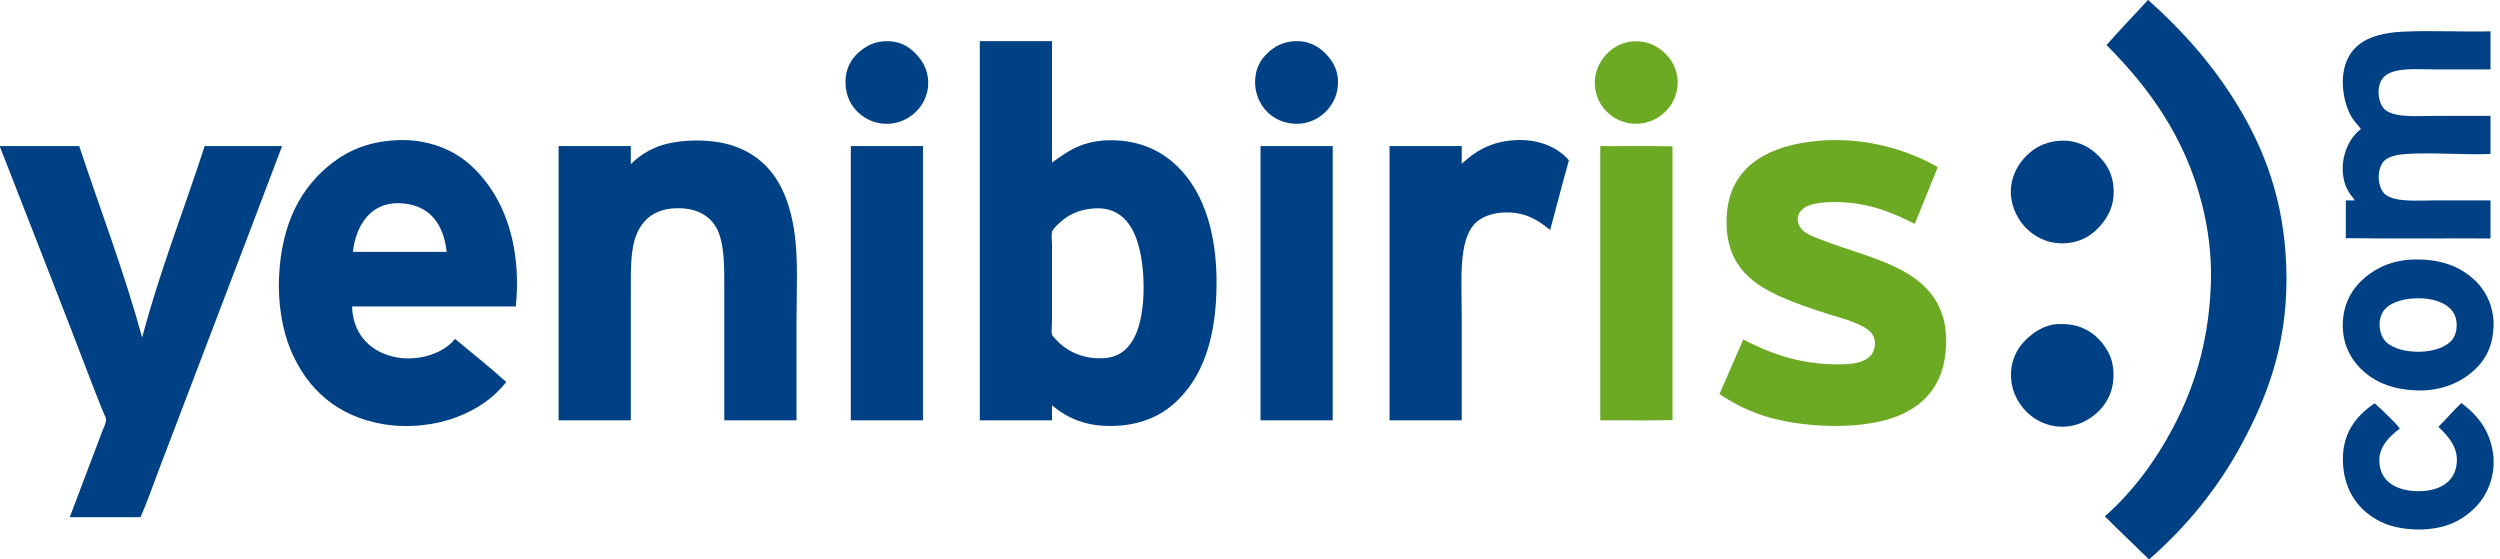
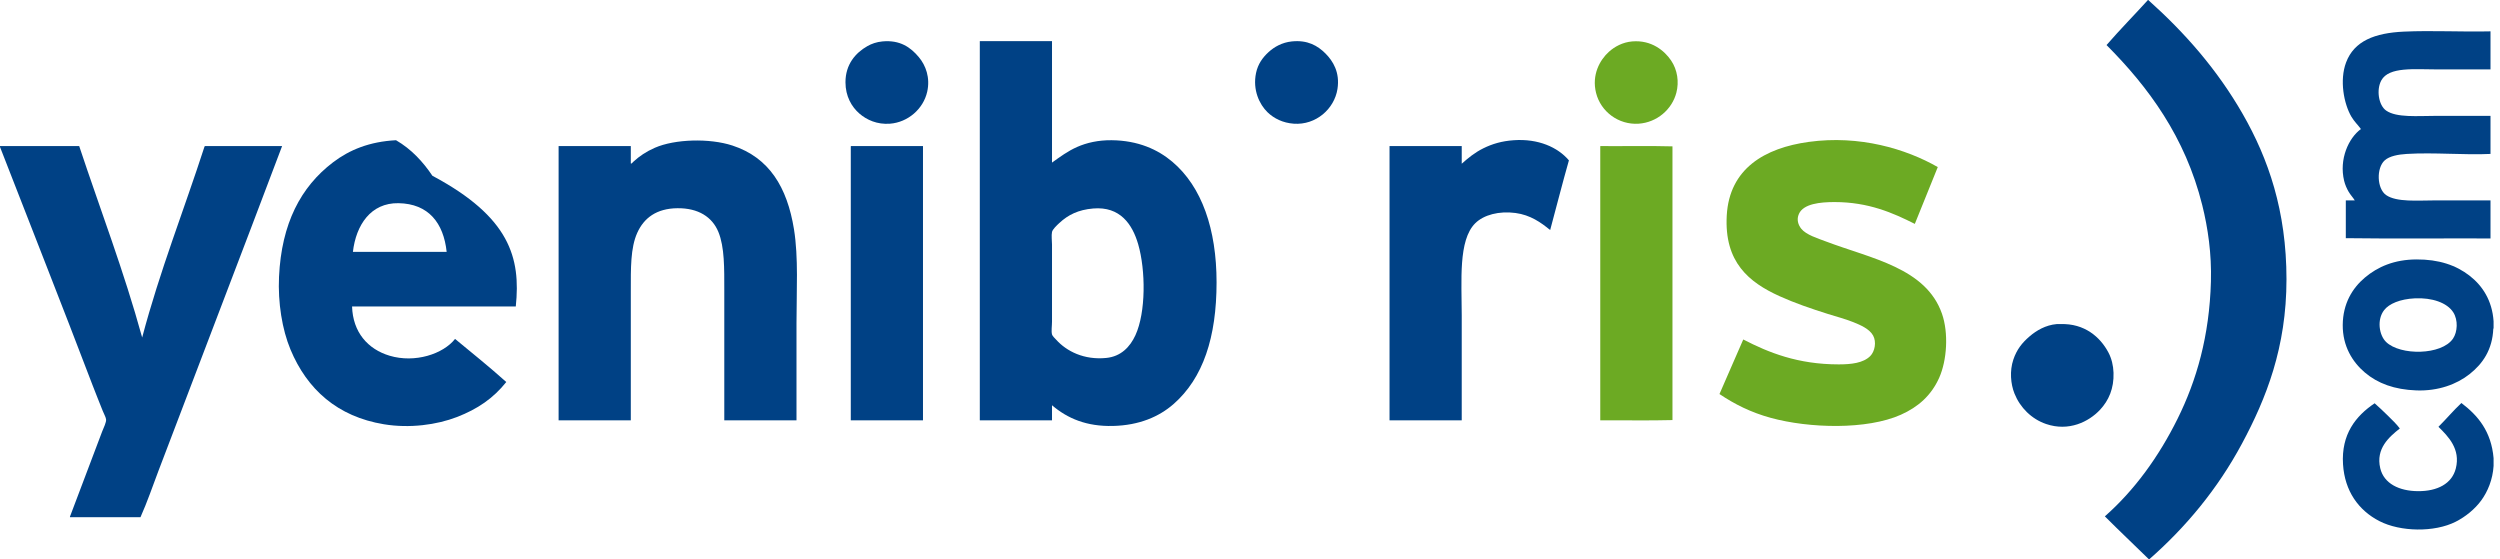
<svg xmlns="http://www.w3.org/2000/svg" version="1.1" id="Layer_1" x="0px" y="0px" width="800px" height="179.023px" viewBox="0 0 800 179.023" enable-background="new 0 0 800 179.023" xml:space="preserve">
  <g>
    <path fill-rule="evenodd" clip-rule="evenodd" fill="#004185" d="M687.344,0c0.03,0,0.06,0,0.09,0   c11.752,10.5,22.114,22.305,30.27,36.54c8.154,14.233,13.972,30.912,13.971,52.837c-0.001,21.813-6.49,38.131-14.239,52.571   c-7.798,14.529-17.959,26.75-29.732,37.075c-4.7-4.613-9.502-9.126-14.149-13.791c9.494-8.367,17.271-19.112,23.284-31.255   c6.072-12.264,10.168-26.404,10.657-43.884c0.248-8.89-0.953-17.119-2.776-24.449c-5.432-21.839-17.255-37.817-30.629-51.227   C678.375,9.48,682.958,4.838,687.344,0z" />
    <path fill-rule="evenodd" clip-rule="evenodd" fill="#004185" d="M796.96,10.031c0,4.06,0,8.12,0,12.179   c-5.229,0-11.255,0-17.194,0c-7.1,0-15.301-0.906-17.732,3.493c-1.662,3.009-0.888,7.978,1.523,9.672   c3.346,2.353,10.182,1.702,15.851,1.702c5.986,0,11.789,0,17.553,0c0,4.06,0,8.119,0,12.179c-8.407,0.402-18.007-0.531-26.776,0   c-2.755,0.167-5.541,0.683-7.075,2.06c-2.707,2.429-2.528,9.034,0.448,11.105c3.362,2.343,10.178,1.702,15.851,1.702   c5.984,0,11.789,0,17.553,0c0,4.059,0,8.12,0,12.179c-15.402-0.059-31.047,0.12-46.3-0.089c0-4.029,0-8.06,0-12.09   c0.956,0,1.91,0,2.866,0c-0.57-0.934-1.366-1.736-1.97-2.776c-0.593-1.018-1.126-2.216-1.435-3.493   c-1.662-6.886,1.401-13.666,5.374-16.568c-0.918-1.259-2.156-2.426-3.045-3.941c-2.424-4.133-3.849-11.666-1.701-17.373   c2.593-6.897,9.23-9.423,18.448-9.852C778.251,9.699,787.571,10.25,796.96,10.031z" />
    <path fill-rule="evenodd" clip-rule="evenodd" fill="#004185" d="M282.371,13.255c5.653-0.534,9.038,1.911,11.642,5.015   c2.227,2.654,3.709,6.577,2.687,11.105c-1.241,5.498-6.173,9.774-11.911,10.209c-4.096,0.311-7.439-1.217-9.761-3.224   c-2.509-2.168-4.478-5.563-4.478-10.031c0-5.713,3.199-9.397,6.985-11.552C278.901,14,280.484,13.433,282.371,13.255z" />
    <path fill-rule="evenodd" clip-rule="evenodd" fill="#004185" d="M313.537,13.166c7.701,0,15.403,0,23.105,0   c0,12.956,0,25.911,0,38.867c2.536-1.819,5.023-3.675,8.06-5.015c3.058-1.349,6.764-2.194,11.016-2.149   c8.483,0.089,14.765,2.954,19.433,6.896c9.437,7.972,14.151,21.586,14.15,38.598c-0.001,17.519-4.285,30.643-13.791,38.958   c-4.579,4.004-10.933,6.784-19.345,6.985c-8.436,0.202-14.564-2.39-19.523-6.628c0,1.612,0,3.225,0,4.835   c-7.702,0-15.404,0-23.105,0C313.537,94.064,313.537,53.615,313.537,13.166z M338.97,71.376c-0.85,0.791-2.151,2.028-2.328,2.866   c-0.235,1.113,0,2.864,0,4.03c0,8.361,0,16.314,0,24.628c0,1.347-0.274,3.041,0,4.119c0.134,0.528,0.893,1.203,1.343,1.7   c3.336,3.688,8.886,6.534,16.031,5.822c4.656-0.463,7.578-3.483,9.314-7.254c3.393-7.373,3.293-20.826,0.895-29.106   c-1.854-6.404-5.786-12.201-14.418-11.462C345.059,67.126,341.834,68.72,338.97,71.376z" />
    <path fill-rule="evenodd" clip-rule="evenodd" fill="#004185" d="M413.391,13.255c5.009-0.52,8.254,1.357,10.747,3.85   c2.411,2.411,4.688,6.042,3.85,11.375c-1.002,6.392-6.906,11.6-13.97,11.104c-3.501-0.245-6.365-1.684-8.418-3.671   c-2.585-2.504-4.795-7.135-3.672-12.538c0.597-2.864,2.104-4.958,4.03-6.717C407.774,15,410.264,13.579,413.391,13.255z" />
    <path fill-rule="evenodd" clip-rule="evenodd" fill="#6CAA23" d="M522.292,13.255c6.23-0.526,10.36,3.015,12.449,6.089   c2.062,3.036,2.581,6.883,1.701,10.3c-1.39,5.395-6.251,9.558-12.09,9.94c-6.41,0.42-12.111-3.851-13.612-9.851   c-1.453-5.803,1.234-10.572,4.119-13.165C516.642,14.966,519.203,13.516,522.292,13.255z" />
-     <path fill-rule="evenodd" clip-rule="evenodd" fill="#004185" d="M165.052,98.065c-17.045,0-35.345,0-52.39,0   c0.246,8.264,5.052,13.679,12,15.762c8.128,2.436,17.153-0.542,20.957-5.374c5.51,4.551,11.088,9.032,16.389,13.792   c-4.158,5.219-9.194,8.652-15.762,11.194c-6.489,2.513-15.15,3.683-23.374,2.329c-14.931-2.459-24.6-11.182-29.913-23.911   c-2.682-6.43-4.056-15.021-3.672-23.286c0.794-17.063,6.962-28.783,17.285-36.628c5.287-4.018,11.681-6.625,20.15-7.075   c7.567-0.401,13.981,1.506,18.807,4.299c4.926,2.853,8.644,6.915,11.642,11.374C163.174,69.466,166.662,82.496,165.052,98.065z    M127.529,65.019c-8.889-0.16-13.611,7.005-14.598,15.583c8.723,0.001,21.372,0,30.001,0   C141.933,71.328,137.126,65.19,127.529,65.019z" />
+     <path fill-rule="evenodd" clip-rule="evenodd" fill="#004185" d="M165.052,98.065c-17.045,0-35.345,0-52.39,0   c0.246,8.264,5.052,13.679,12,15.762c8.128,2.436,17.153-0.542,20.957-5.374c5.51,4.551,11.088,9.032,16.389,13.792   c-4.158,5.219-9.194,8.652-15.762,11.194c-6.489,2.513-15.15,3.683-23.374,2.329c-14.931-2.459-24.6-11.182-29.913-23.911   c-2.682-6.43-4.056-15.021-3.672-23.286c0.794-17.063,6.962-28.783,17.285-36.628c5.287-4.018,11.681-6.625,20.15-7.075   c4.926,2.853,8.644,6.915,11.642,11.374C163.174,69.466,166.662,82.496,165.052,98.065z    M127.529,65.019c-8.889-0.16-13.611,7.005-14.598,15.583c8.723,0.001,21.372,0,30.001,0   C141.933,71.328,137.126,65.19,127.529,65.019z" />
    <path fill-rule="evenodd" clip-rule="evenodd" fill="#004185" d="M254.877,134.512c-7.702,0-15.404,0-23.105,0   c0-13.644,0-27.649,0-41.464c0-7.223,0.101-13.957-1.881-18.806c-1.969-4.82-6.438-7.67-13.076-7.612   c-6.789,0.059-10.777,3.174-12.896,7.88c-2.183,4.848-2.06,11.365-2.06,18.628c0,13.823,0,27.717,0,41.374   c-7.701,0-15.403,0-23.105,0c0-29.254,0-58.508,0-87.763c7.702,0,15.404,0,23.105,0c0,1.851,0,3.701,0,5.552   c0.196,0.206,0.535-0.286,0.806-0.537c1.95-1.807,4.15-3.278,6.896-4.479c6.43-2.81,17.499-3.104,24.807-0.716   c11.752,3.84,17.531,13.332,19.702,26.777c1.468,9.087,0.806,19.678,0.806,30.181C254.877,113.938,254.877,124.533,254.877,134.512   z" />
    <path fill-rule="evenodd" clip-rule="evenodd" fill="#004185" d="M502.052,51.316c-2.091,7.342-3.993,14.873-6,22.3   c-2.933-2.411-6.323-4.827-11.105-5.463c-5.212-0.693-10.153,0.571-12.896,3.314c-5.441,5.443-4.298,18.405-4.298,29.374   c-0.001,11.426,0,22.983,0,33.672c-7.702,0-15.404,0-23.104,0c0-29.254,0-58.508,0-87.763c7.7,0,15.402,0,23.104,0   c0,1.88,0,3.761,0,5.641c2.055-1.832,4.167-3.574,6.895-4.925c2.873-1.422,5.921-2.332,9.763-2.597   C492.237,44.328,498.473,47.099,502.052,51.316z" />
    <path fill-rule="evenodd" clip-rule="evenodd" fill="#6CAA23" d="M620.088,53.465c-2.428,6.08-4.886,12.131-7.345,18.181   c-6.955-3.499-14.779-6.986-25.701-6.986c-4.585,0-9.904,0.536-11.376,3.761c-0.854,1.877-0.192,3.597,0.718,4.748   c1.572,1.984,5.263,3.093,7.971,4.119c14.504,5.493,31.934,8.418,37.076,23.104c2.148,6.138,1.612,14.905-0.896,20.51   c-2.519,5.623-6.683,9.33-12.269,11.819c-10.885,4.857-29.288,4.376-41.645,0.987c-6.322-1.734-11.528-4.349-16.388-7.614   c2.502-5.854,5.102-11.614,7.612-17.463c8.096,4.191,17.445,7.972,30.538,7.972c3.971,0,7.872-0.411,10.119-2.688   c1.436-1.453,2.029-4.471,0.896-6.537c-1.146-2.093-3.93-3.329-6.359-4.299c-2.601-1.039-5.45-1.773-8.06-2.598   c-5.403-1.706-10.698-3.508-15.583-5.731c-9.729-4.43-17.666-10.831-16.836-25.792c0.833-15.015,12.172-21.616,26.241-23.553   C595.065,43.167,609.94,47.653,620.088,53.465z" />
-     <path fill-rule="evenodd" clip-rule="evenodd" fill="#004185" d="M659.044,45.047c5.072-0.375,8.981,1.629,11.643,4.03   c2.553,2.304,4.959,5.343,5.553,9.941c0.663,5.152-0.859,9.005-3.136,12c-2.229,2.936-5.148,5.404-9.135,6.359   c-10.595,2.542-19.035-5.12-20.329-13.702c-0.846-5.618,1.532-10.179,3.942-12.896C650.174,47.852,653.607,45.449,659.044,45.047z" />
    <path fill-rule="evenodd" clip-rule="evenodd" fill="#004185" d="M0,46.749c8.448,0,16.896,0,25.344,0   c6.763,20.374,14.3,39.971,20.15,61.256c5.655-21.394,13.359-40.734,19.971-61.167c0.089,0,0.106-0.072,0.179-0.089   c8.209,0,16.419,0,24.628,0C77.195,81.39,63.76,116.275,50.688,150.723c-1.875,4.939-3.571,9.955-5.731,14.776   c-7.523,0-15.045,0-22.568,0c0-0.06,0-0.119,0-0.179c3.403-9.007,6.872-18.115,10.299-27.225c0.437-1.16,1.404-2.993,1.253-3.94   c-0.117-0.741-0.703-1.743-1.074-2.688c-1.093-2.775-2.25-5.589-3.224-8.149C19.934,97.816,9.672,71.931,0,47.017   C0,46.927,0,46.838,0,46.749z" />
    <path fill-rule="evenodd" clip-rule="evenodd" fill="#004185" d="M272.341,46.749c7.672,0,15.343,0,23.015,0   c0,29.255,0,58.509,0,87.763c-7.701,0-15.403,0-23.105,0c0-29.163,0-58.331,0-87.495C272.243,46.891,272.236,46.764,272.341,46.749   z" />
-     <path fill-rule="evenodd" clip-rule="evenodd" fill="#004185" d="M403.45,46.749c7.673,0,15.345,0,23.018,0   c0,29.255,0,58.509,0,87.763c-7.703,0-15.404,0-23.106,0c0-29.163,0-58.331,0-87.495C403.354,46.891,403.346,46.764,403.45,46.749z   " />
    <path fill-rule="evenodd" clip-rule="evenodd" fill="#6CAA23" d="M512.171,46.749c7.643,0.059,15.523-0.12,23.017,0.089   c0,29.195,0,58.389,0,87.585c-7.522,0.209-15.434,0.029-23.105,0.089c0-29.163,0-58.331,0-87.495   C512.076,46.891,512.068,46.764,512.171,46.749z" />
    <path fill-rule="evenodd" clip-rule="evenodd" fill="#004185" d="M797.946,102.811c0,0.776,0,1.553,0,2.327   c-0.029,0-0.06,0-0.089,0c-0.279,6.79-3.389,11.26-7.612,14.599c-4.079,3.224-9.998,5.452-17.016,5.194   c-7-0.258-12.354-2.228-16.479-5.731c-3.96-3.363-7.129-8.431-7.074-15.226c0.055-6.825,3.084-11.768,7.074-15.134   c4.108-3.466,9.402-5.783,16.479-5.822c7.219-0.039,12.721,1.862,17.016,5.194C794.413,91.447,797.503,96.182,797.946,102.811z    M762.929,99.229c-2.392,3.068-1.622,8.036,0.628,10.209c4.558,4.4,17.766,4.259,21.403-1.074c1.448-2.126,1.685-5.925,0.089-8.418   c-1.99-3.11-6.834-4.737-12.269-4.479C767.986,95.696,764.512,97.201,762.929,99.229z" />
    <path fill-rule="evenodd" clip-rule="evenodd" fill="#004185" d="M659.402,103.707c7.59-0.245,12.662,4.083,15.314,9.135   c0.999,1.901,1.537,4.129,1.613,6.448c0.165,5.048-1.565,8.89-4.299,11.821c-3.633,3.892-10.048,7.045-17.285,4.568   c-4.648-1.593-8.32-5.24-10.12-9.764c-1.215-3.051-1.578-7.224-0.357-10.836c1.094-3.235,2.777-5.359,5.194-7.433   c2.204-1.894,5.147-3.626,8.687-3.94C658.585,103.668,658.982,103.719,659.402,103.707z" />
    <path fill-rule="evenodd" clip-rule="evenodd" fill="#004185" d="M797.946,146.605c0,0.834,0,1.671,0,2.506   c-0.279,4.357-1.87,8.174-3.94,11.015c-2.066,2.839-5.078,5.242-8.149,6.809c-6.857,3.494-17.771,3.255-24.449-0.179   c-6.702-3.447-11.11-9.636-11.641-18.181c-0.602-9.623,4.07-15.46,10.118-19.525c1.393,1.257,2.846,2.577,4.209,3.942   c1.356,1.354,2.795,2.701,3.851,4.119c-3.411,2.704-7.752,6.427-6.269,12.717c1.163,4.932,6.083,7.307,12.091,7.343   c6.195,0.038,10.854-2.385,12.09-7.254c1.583-6.226-2.429-10.259-5.552-13.343c2.504-2.481,4.769-5.201,7.343-7.613   C792.945,132.977,797.207,138.031,797.946,146.605z" />
  </g>
</svg>